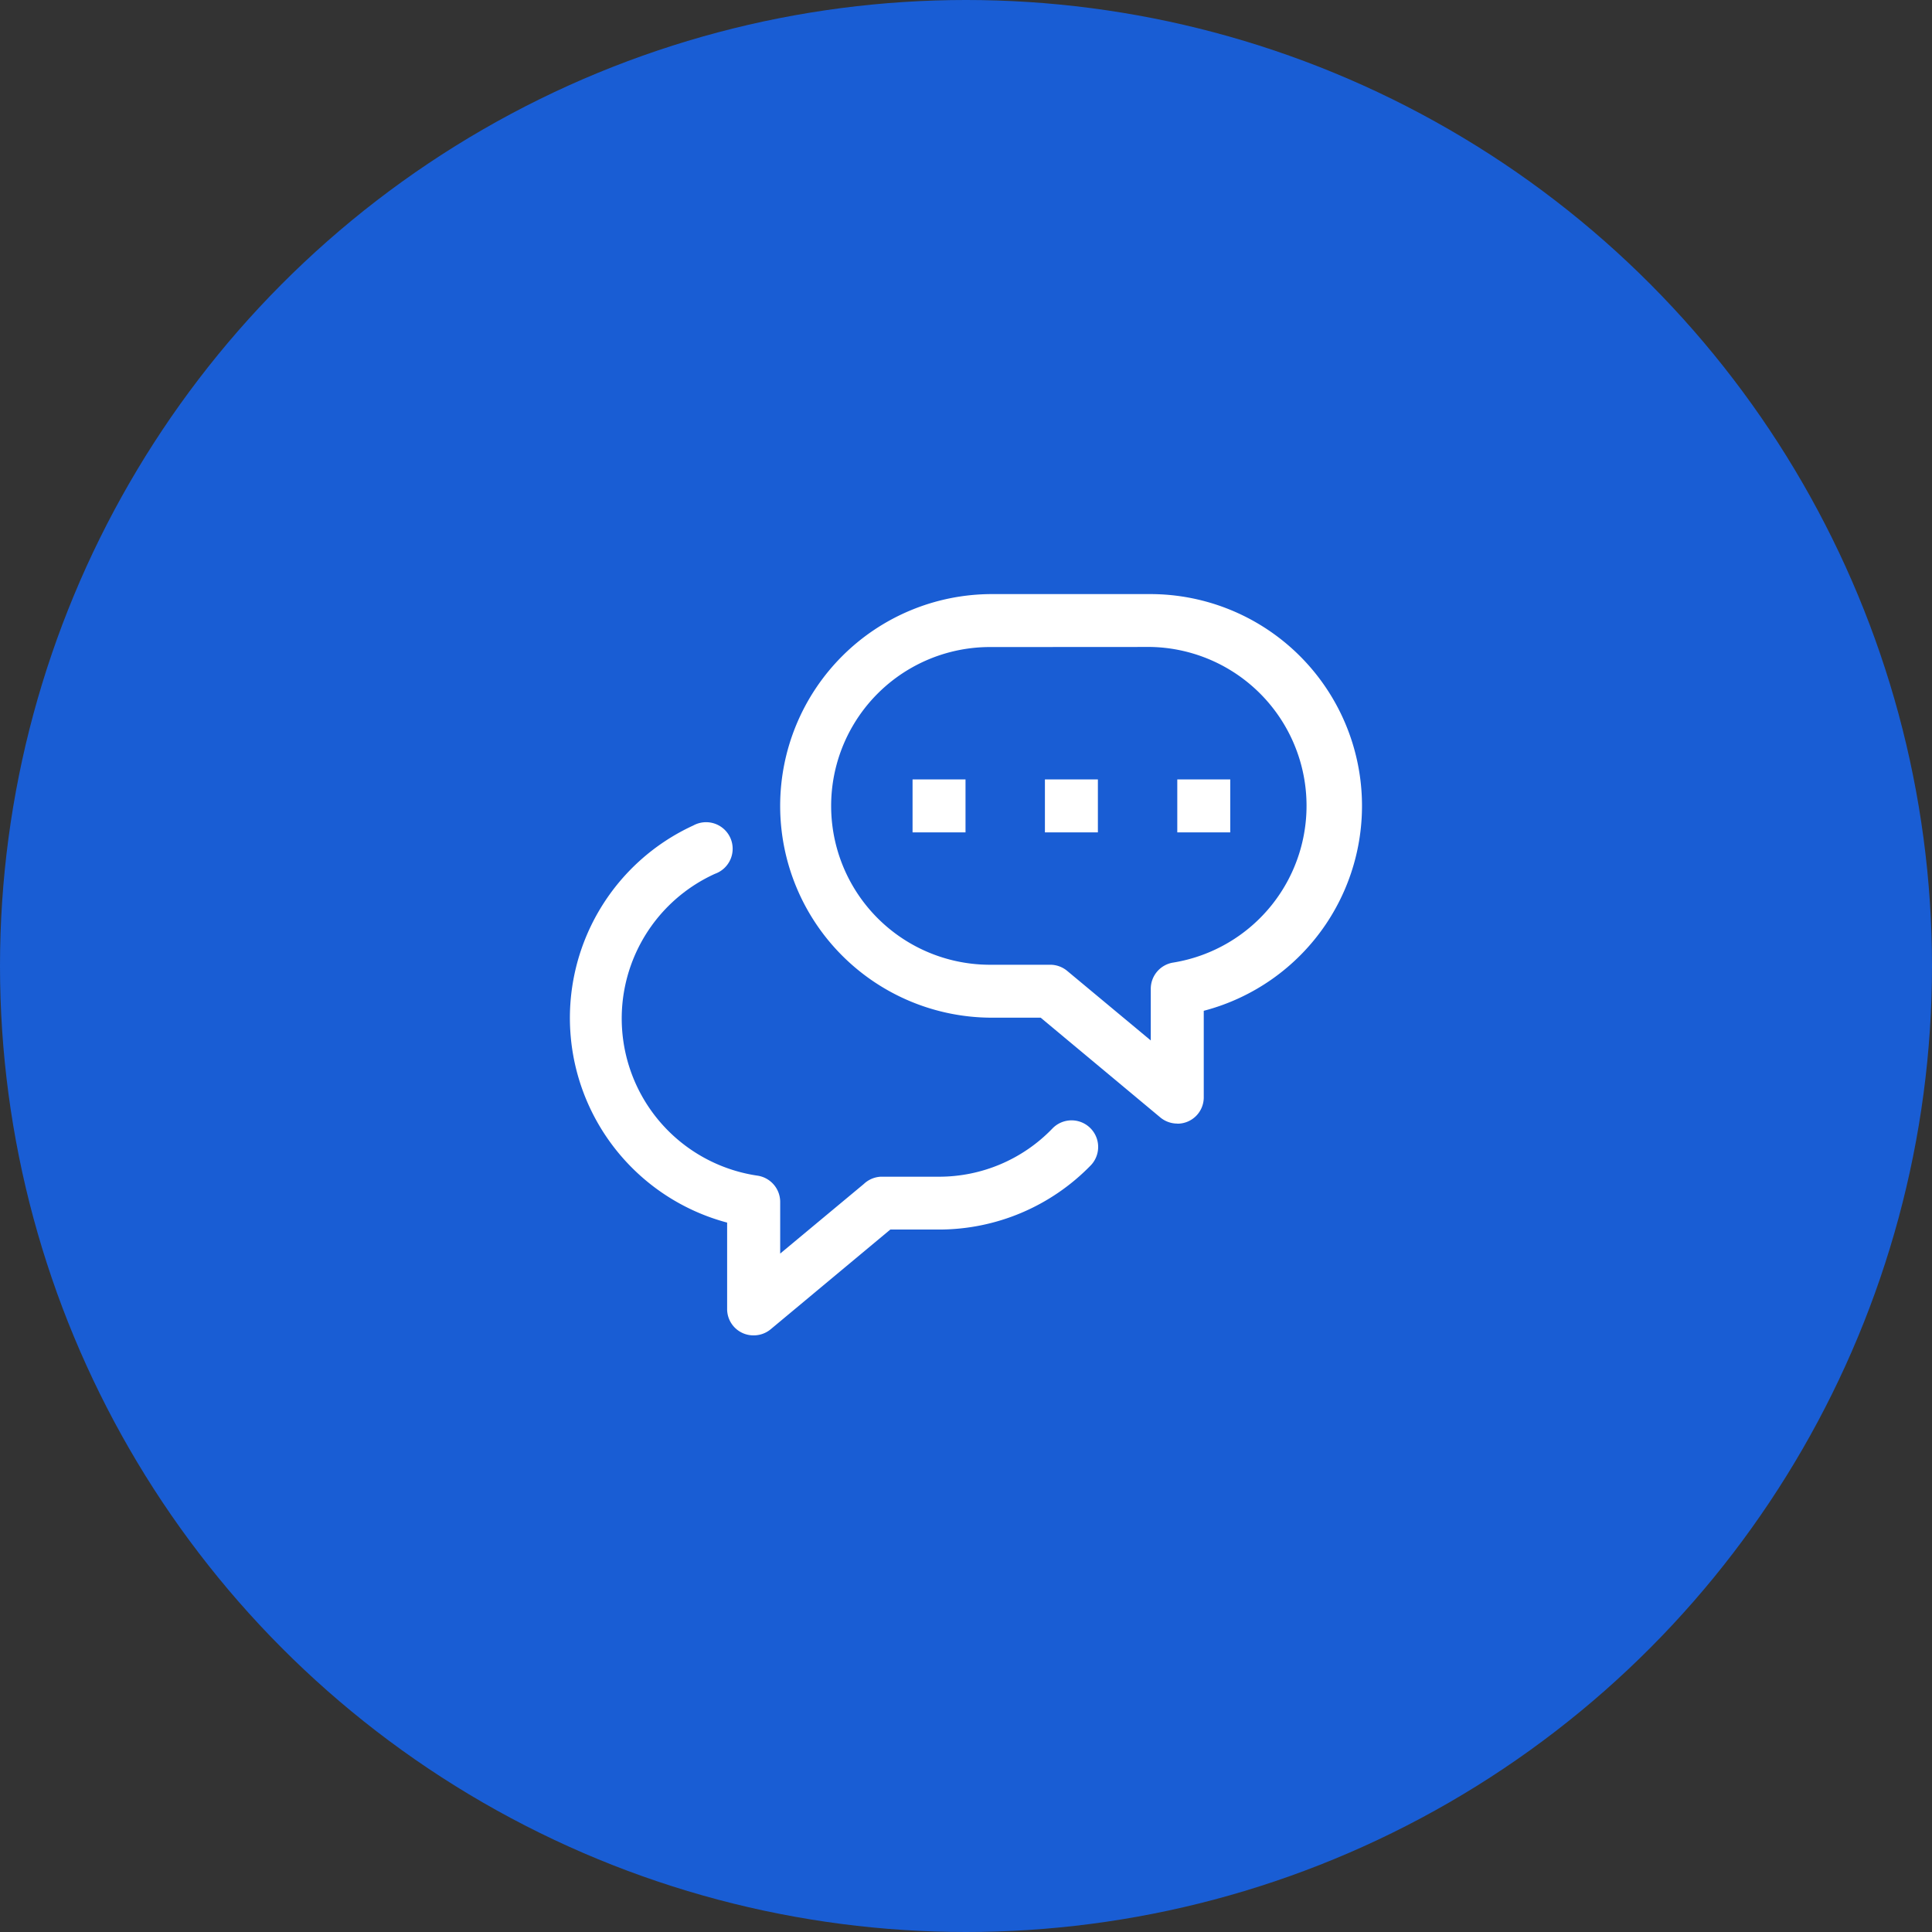
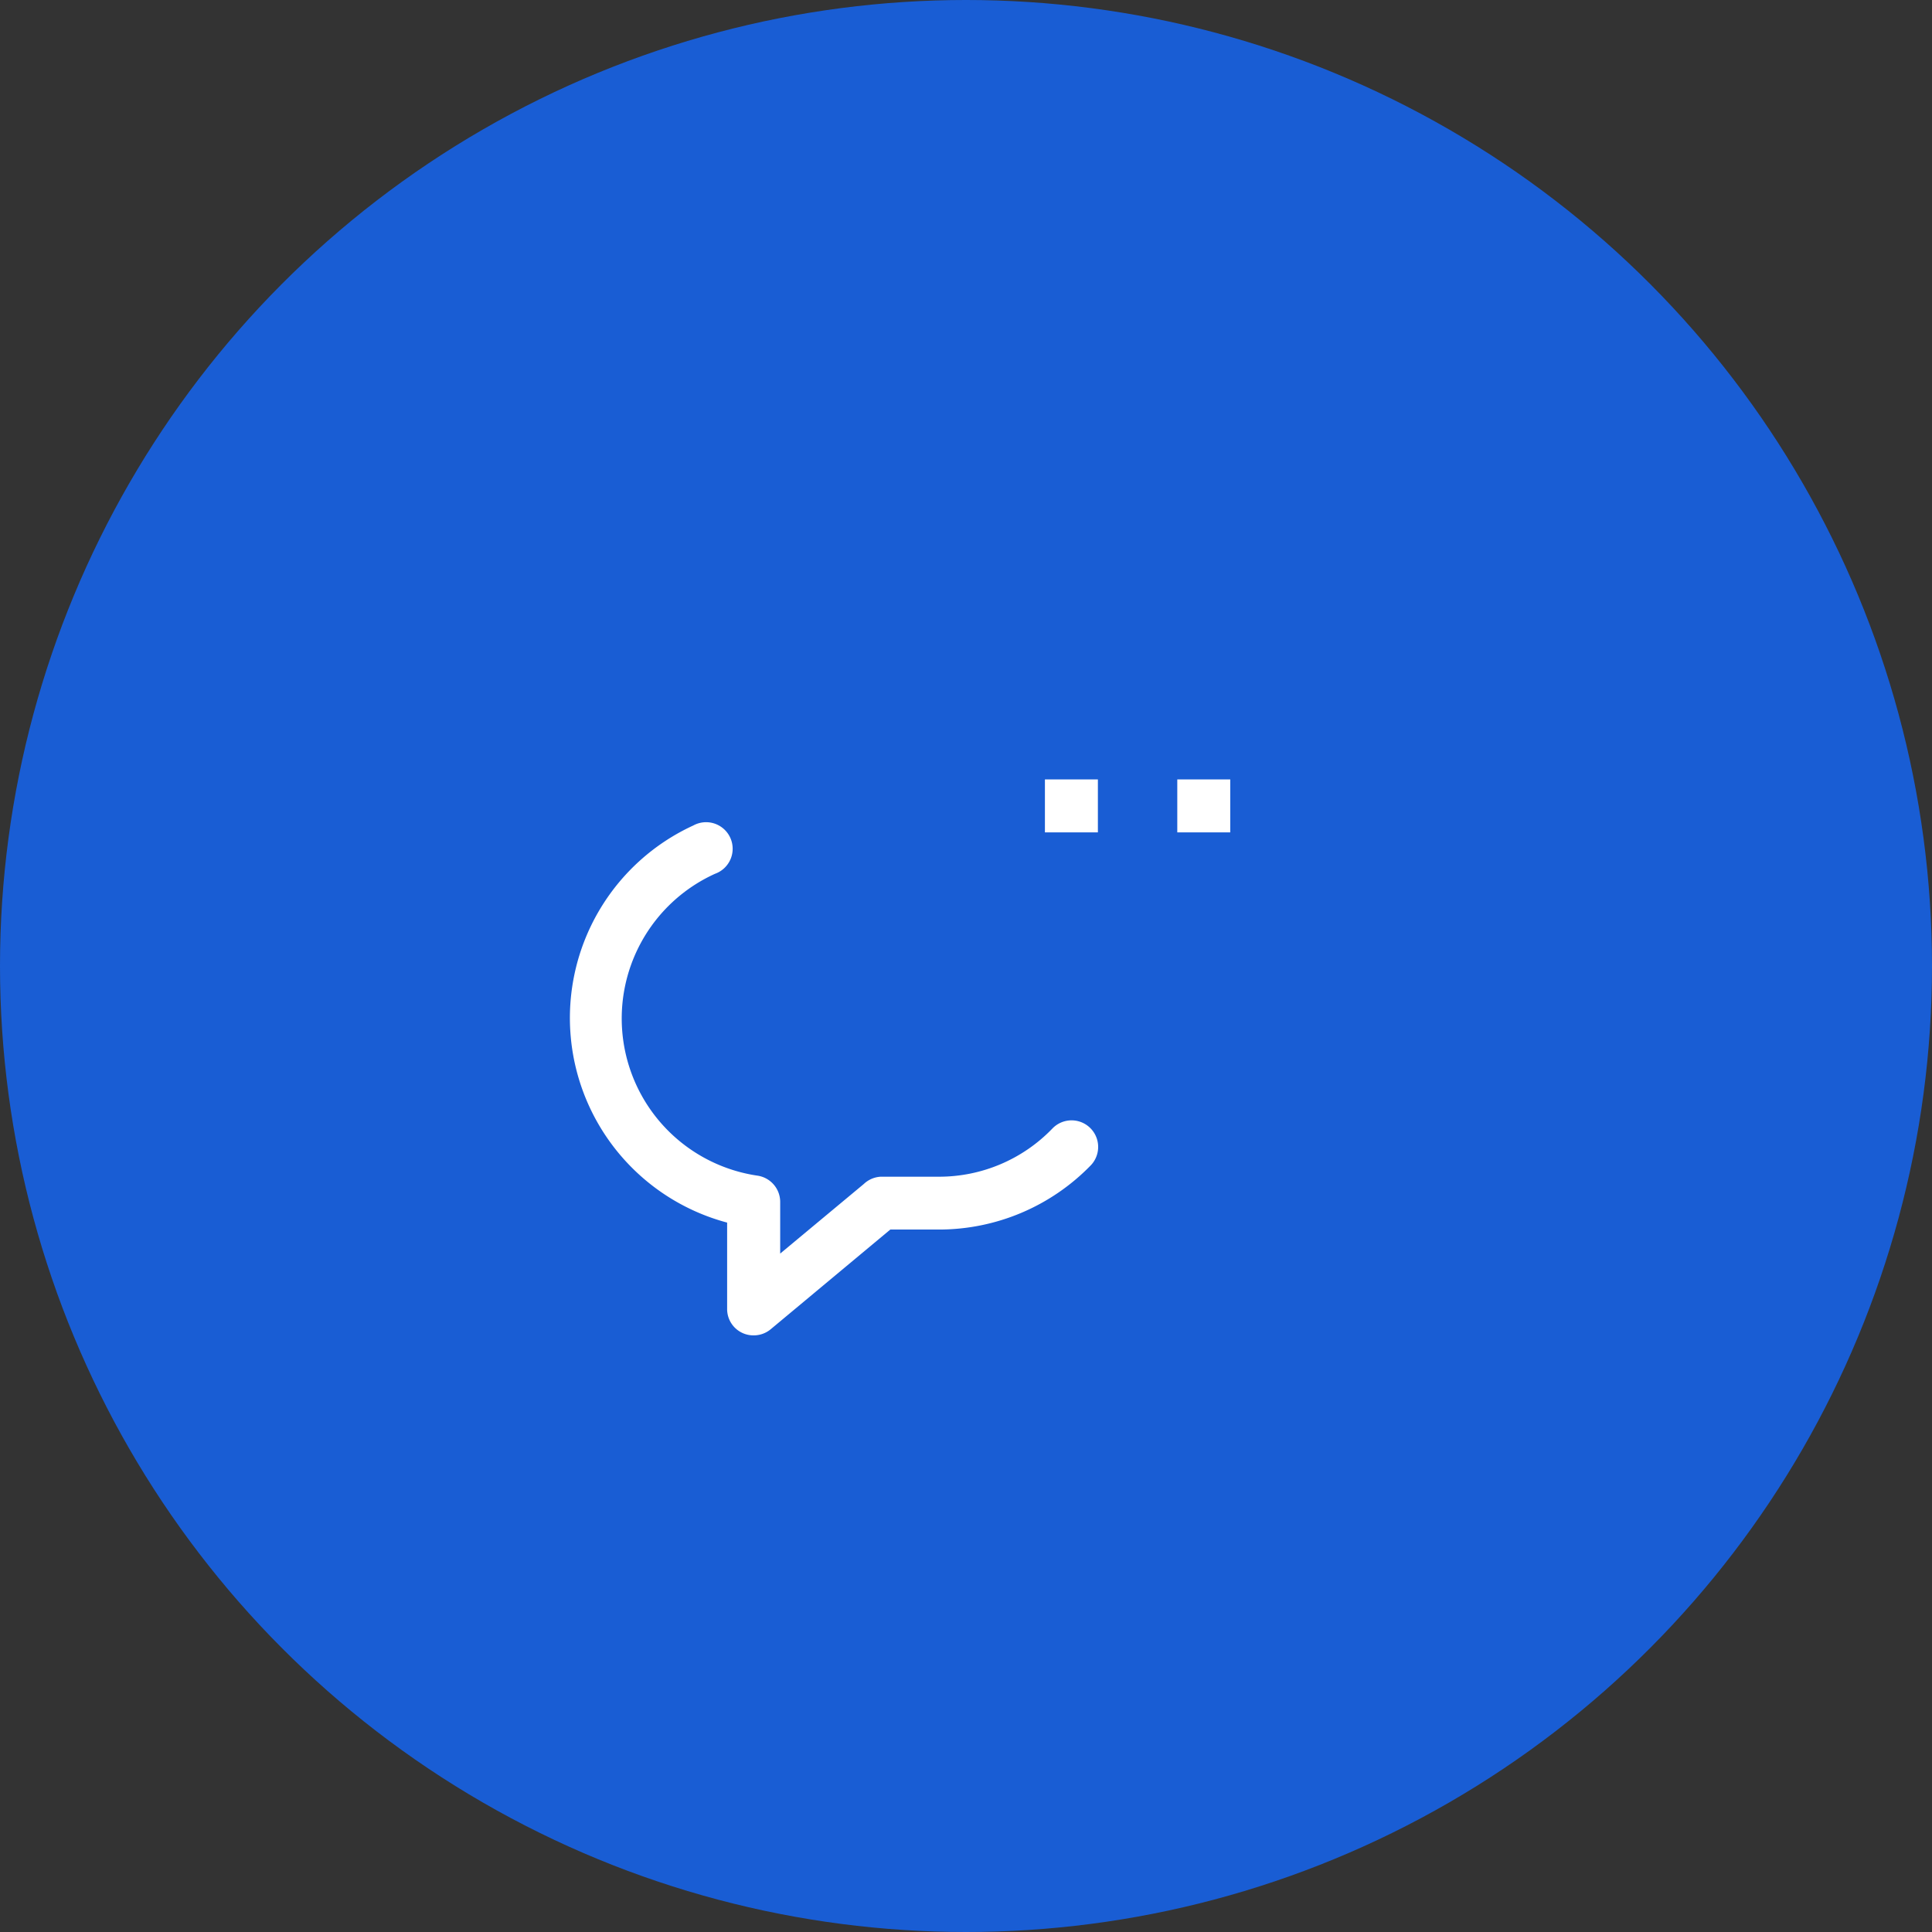
<svg xmlns="http://www.w3.org/2000/svg" width="80" height="80" viewBox="0 0 80 80">
  <rect x="0" y="0" width="80" height="80" fill="#333333" stroke="none" />
  <g transform="translate(-560 -8690)">
    <circle cx="40" cy="40" r="40" transform="translate(560 8690)" fill="#195dd4" />
    <g transform="translate(582.541 8712.6)">
-       <path d="M25.444,23.925a1.1,1.1,0,0,1-.7-.252L19.787,19.54H17.77A8.77,8.77,0,1,1,17.77,2h6.578A8.77,8.77,0,0,1,26.54,19.255v3.574a1.089,1.089,0,0,1-1.1,1.1ZM17.77,4.193a6.578,6.578,0,1,0,0,13.155h2.412a1.1,1.1,0,0,1,.7.252l3.464,2.883V18.356a1.1,1.1,0,0,1,.943-1.1,6.578,6.578,0,0,0-.943-13.067Z" transform="translate(0.764)" fill="#fff" />
      <rect width="2.193" height="2.193" transform="translate(20.727 9.674)" fill="#fff" />
-       <rect width="2.193" height="2.193" transform="translate(15.246 9.674)" fill="#fff" />
      <rect width="2.193" height="2.193" transform="translate(26.208 9.674)" fill="#fff" />
      <path d="M8.668,31.865a1.089,1.089,0,0,1-1.1-1.1V27.195a8.77,8.77,0,0,1-1.4-16.444,1.1,1.1,0,1,1,.9,2,6.578,6.578,0,0,0,1.754,12.5,1.1,1.1,0,0,1,.943,1.1v2.127l3.464-2.883a1.1,1.1,0,0,1,.7-.3h2.412a6.512,6.512,0,0,0,4.7-2,1.1,1.1,0,1,1,1.579,1.535,8.77,8.77,0,0,1-6.282,2.653H14.325L9.37,31.613A1.1,1.1,0,0,1,8.668,31.865Z" transform="translate(0 0.83)" fill="#fff" />
    </g>
  </g>
</svg>